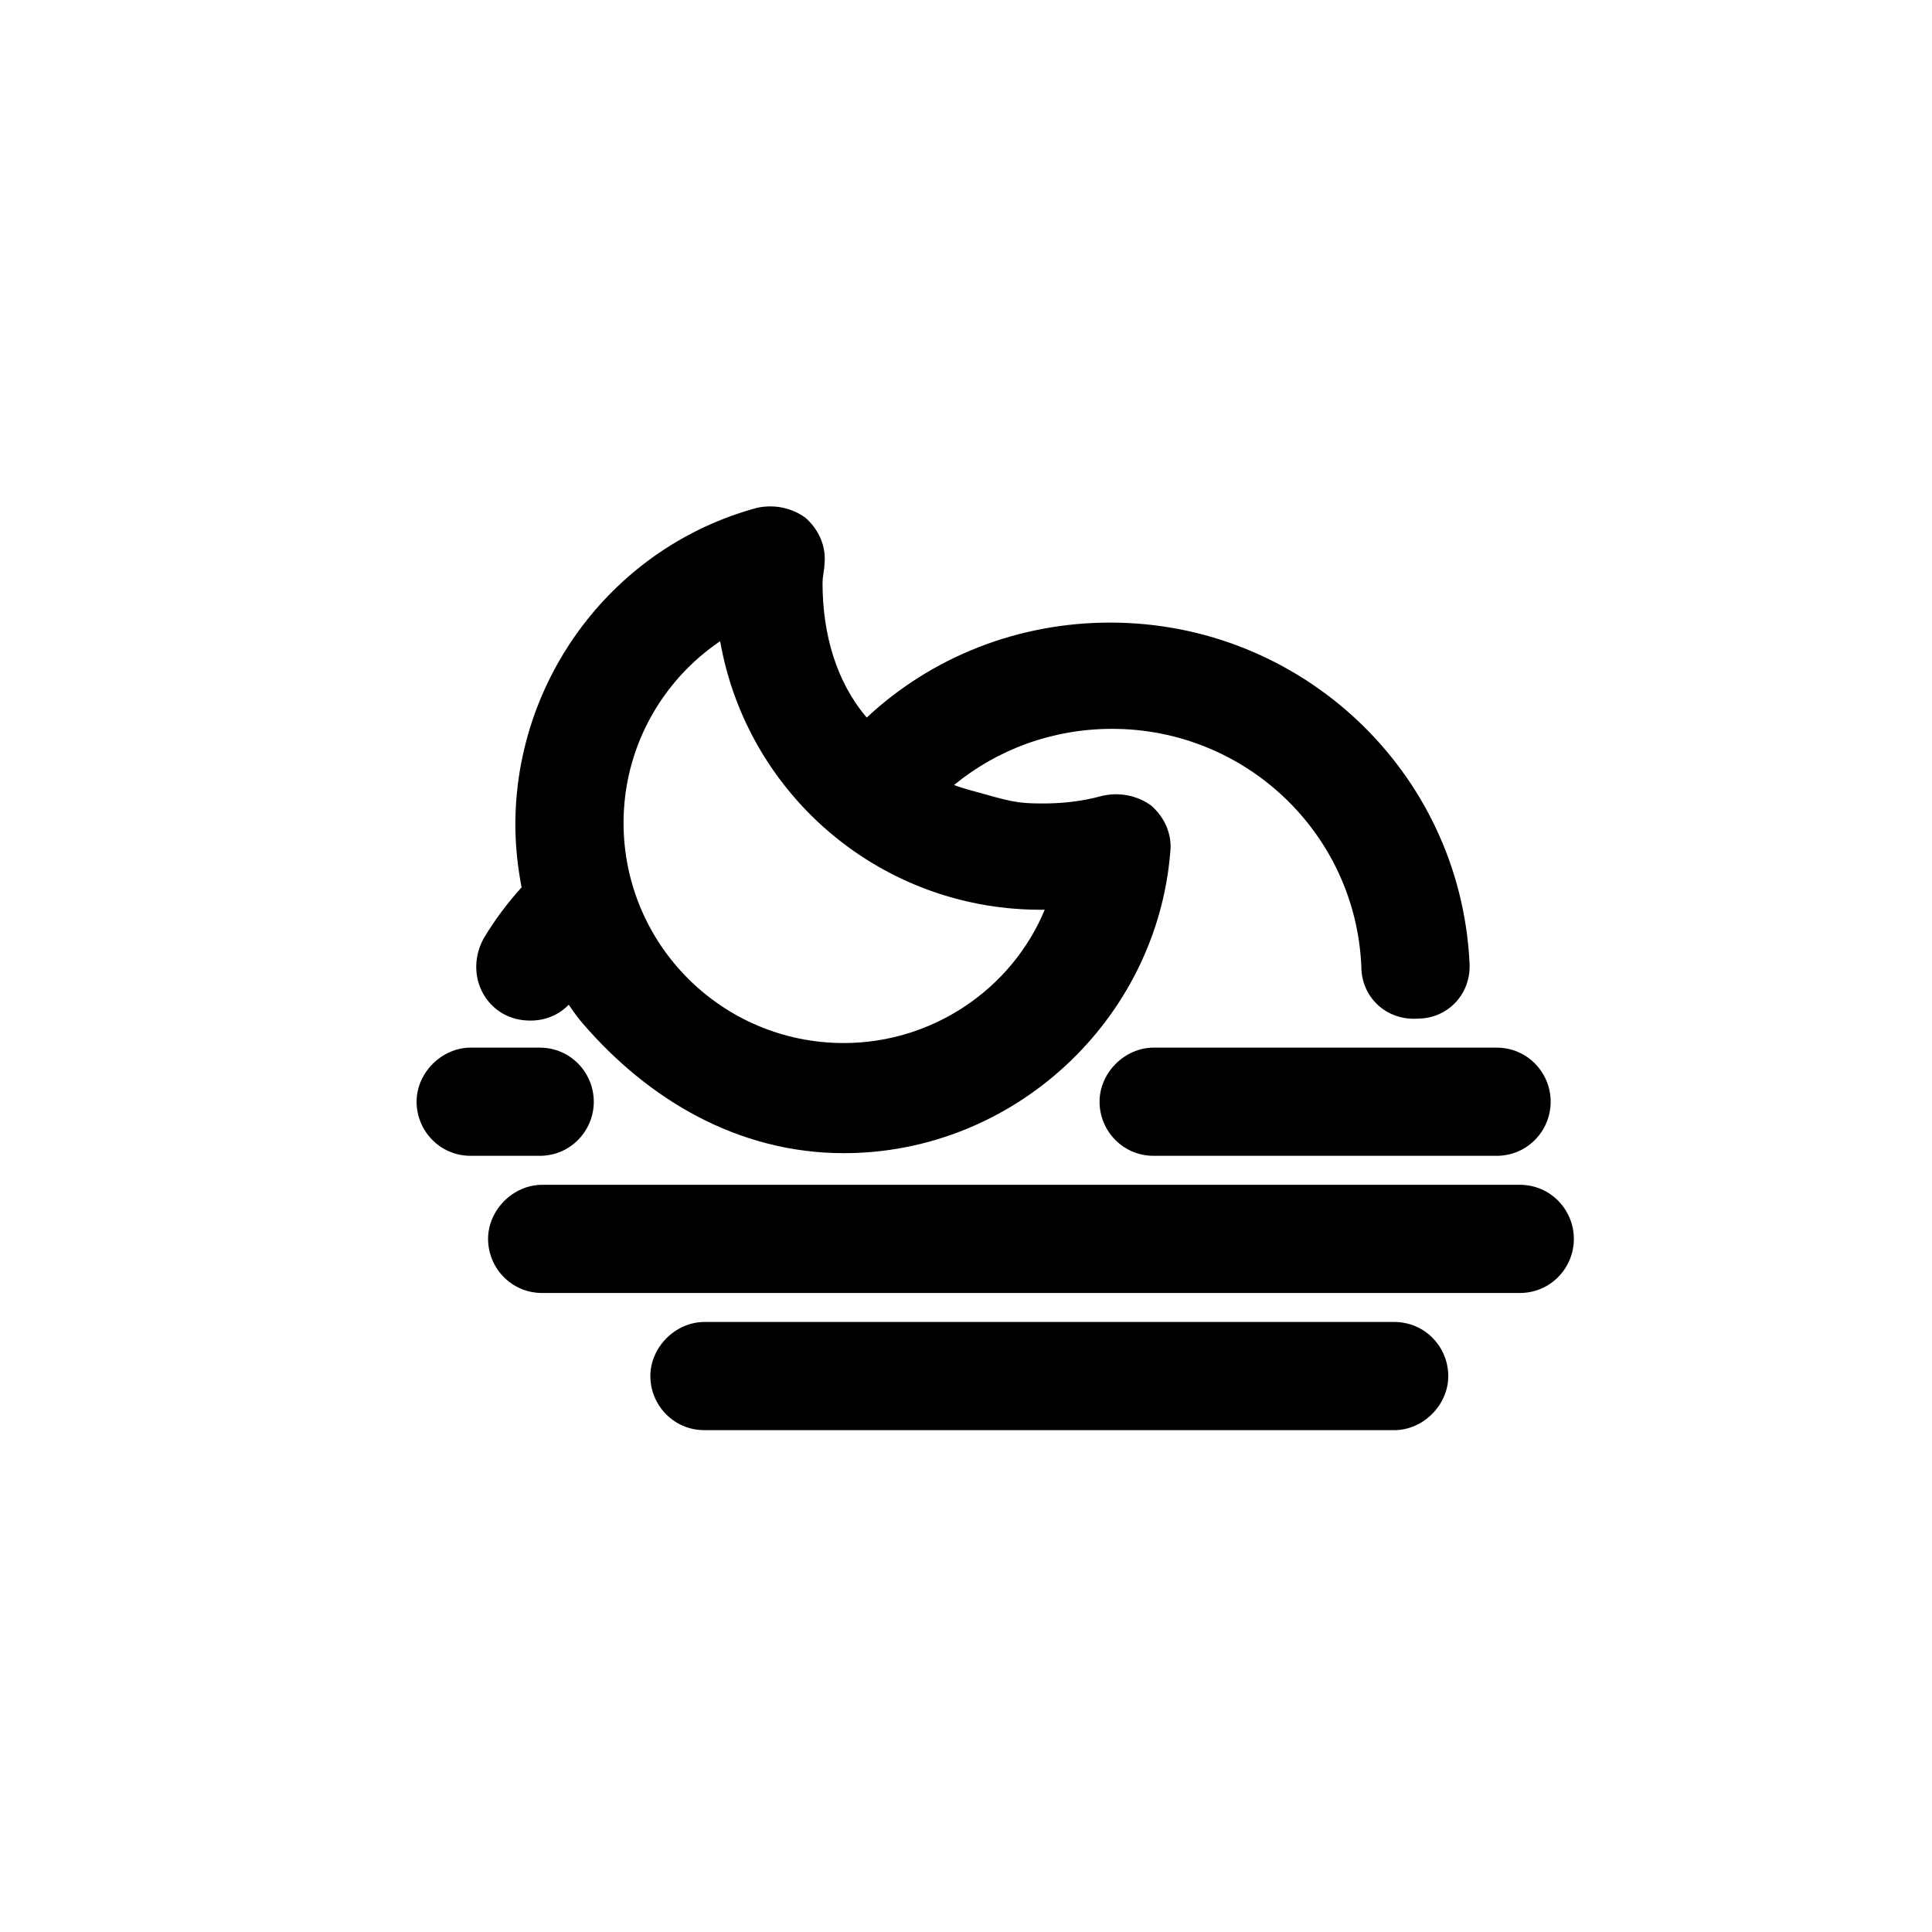
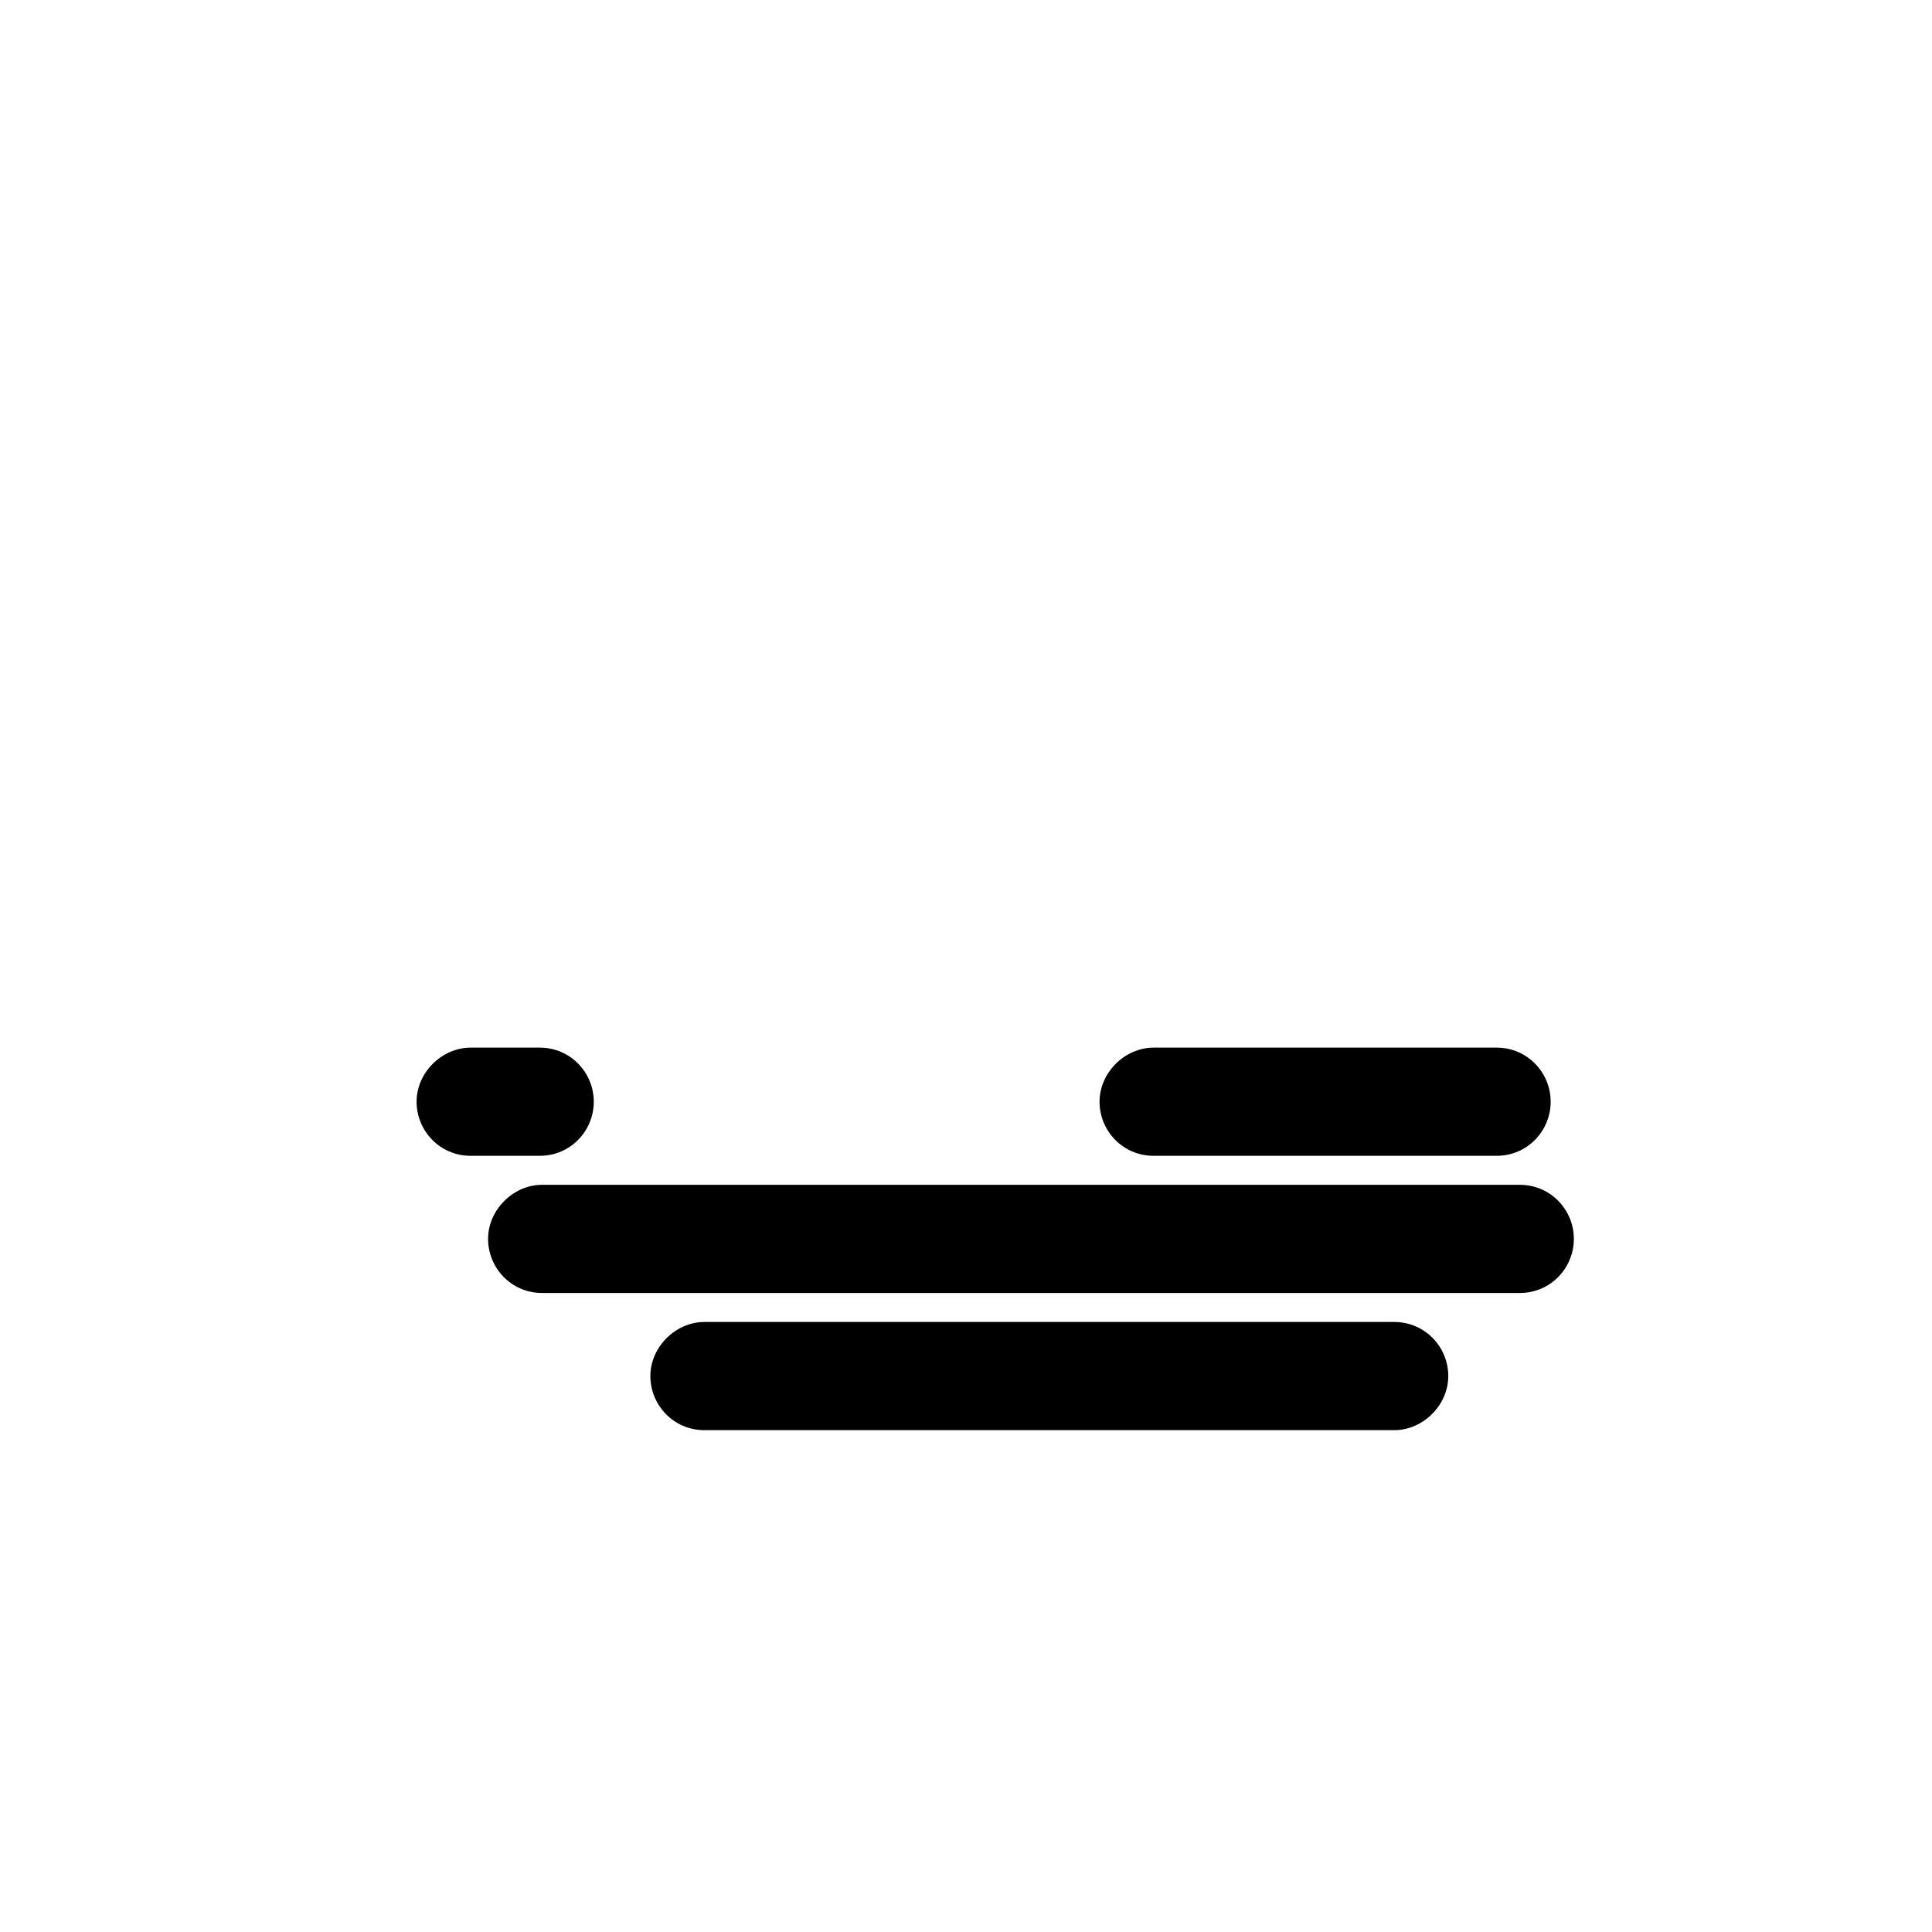
<svg xmlns="http://www.w3.org/2000/svg" width="100%" height="100%" viewBox="0 0 32 32" version="1.1" xml:space="preserve" style="fill-rule:evenodd;clip-rule:evenodd;stroke-linejoin:round;stroke-miterlimit:2;">
  <g transform="matrix(1,0,0,1,-0.108,0.936)">
    <path d="M23.2,20.96C23.712,20.96 24.096,21.376 24.096,21.856C24.096,22.336 23.68,22.752 23.2,22.752L11.776,22.752C11.264,22.752 10.88,22.336 10.88,21.856C10.88,21.376 11.296,20.96 11.776,20.96L23.2,20.96ZM25.28,18.688C25.792,18.688 26.176,19.104 26.176,19.584C26.176,20.064 25.792,20.48 25.28,20.48L9.088,20.48C8.576,20.48 8.192,20.064 8.192,19.584C8.192,19.104 8.608,18.688 9.088,18.688L25.28,18.688ZM25.792,17.312C25.792,17.792 25.408,18.208 24.896,18.208L19.216,18.208C18.704,18.208 18.32,17.792 18.32,17.312C18.32,16.832 18.736,16.416 19.216,16.416L24.896,16.416C25.408,16.416 25.792,16.832 25.792,17.312ZM9.943,17.312C9.943,17.792 9.559,18.208 9.047,18.208L7.904,18.208C7.392,18.208 7.008,17.792 7.008,17.312C7.008,16.832 7.424,16.416 7.904,16.416L9.047,16.416C9.559,16.416 9.943,16.832 9.943,17.312Z" />
  </g>
  <g transform="matrix(1,0,0,1,-0.108,0.936)">
-     <path d="M9.528,15.705C9.364,15.876 9.139,15.968 8.896,15.968C8.736,15.968 8.576,15.936 8.416,15.84C8,15.584 7.872,15.04 8.128,14.592C8.309,14.292 8.517,14.015 8.747,13.762C8.683,13.426 8.644,13.075 8.644,12.724C8.644,10.292 10.276,8.116 12.644,7.476C12.932,7.412 13.22,7.476 13.444,7.636C13.668,7.828 13.796,8.116 13.764,8.404C13.764,8.5 13.732,8.596 13.732,8.724C13.732,9.566 13.961,10.361 14.464,10.949C15.542,9.942 16.973,9.376 18.496,9.376C21.664,9.376 24.288,11.84 24.448,15.008C24.48,15.52 24.096,15.936 23.584,15.936C23.072,15.968 22.656,15.584 22.656,15.072C22.56,12.864 20.736,11.136 18.528,11.136C17.542,11.136 16.629,11.476 15.909,12.067C15.988,12.096 16.072,12.123 16.164,12.148C16.853,12.34 16.932,12.372 17.38,12.372C17.7,12.372 18.02,12.34 18.372,12.244C18.66,12.18 18.948,12.244 19.172,12.404C19.396,12.596 19.524,12.884 19.492,13.172C19.268,15.956 16.9,18.164 14.084,18.164C12.324,18.164 10.838,17.266 9.764,16.02C9.681,15.924 9.602,15.817 9.528,15.705ZM17.412,14.132C14.724,14.164 12.484,12.244 12.036,9.684C11.044,10.356 10.436,11.476 10.436,12.692C10.436,14.708 12.068,16.34 14.084,16.34C15.556,16.34 16.868,15.444 17.412,14.132Z" />
-   </g>
+     </g>
</svg>